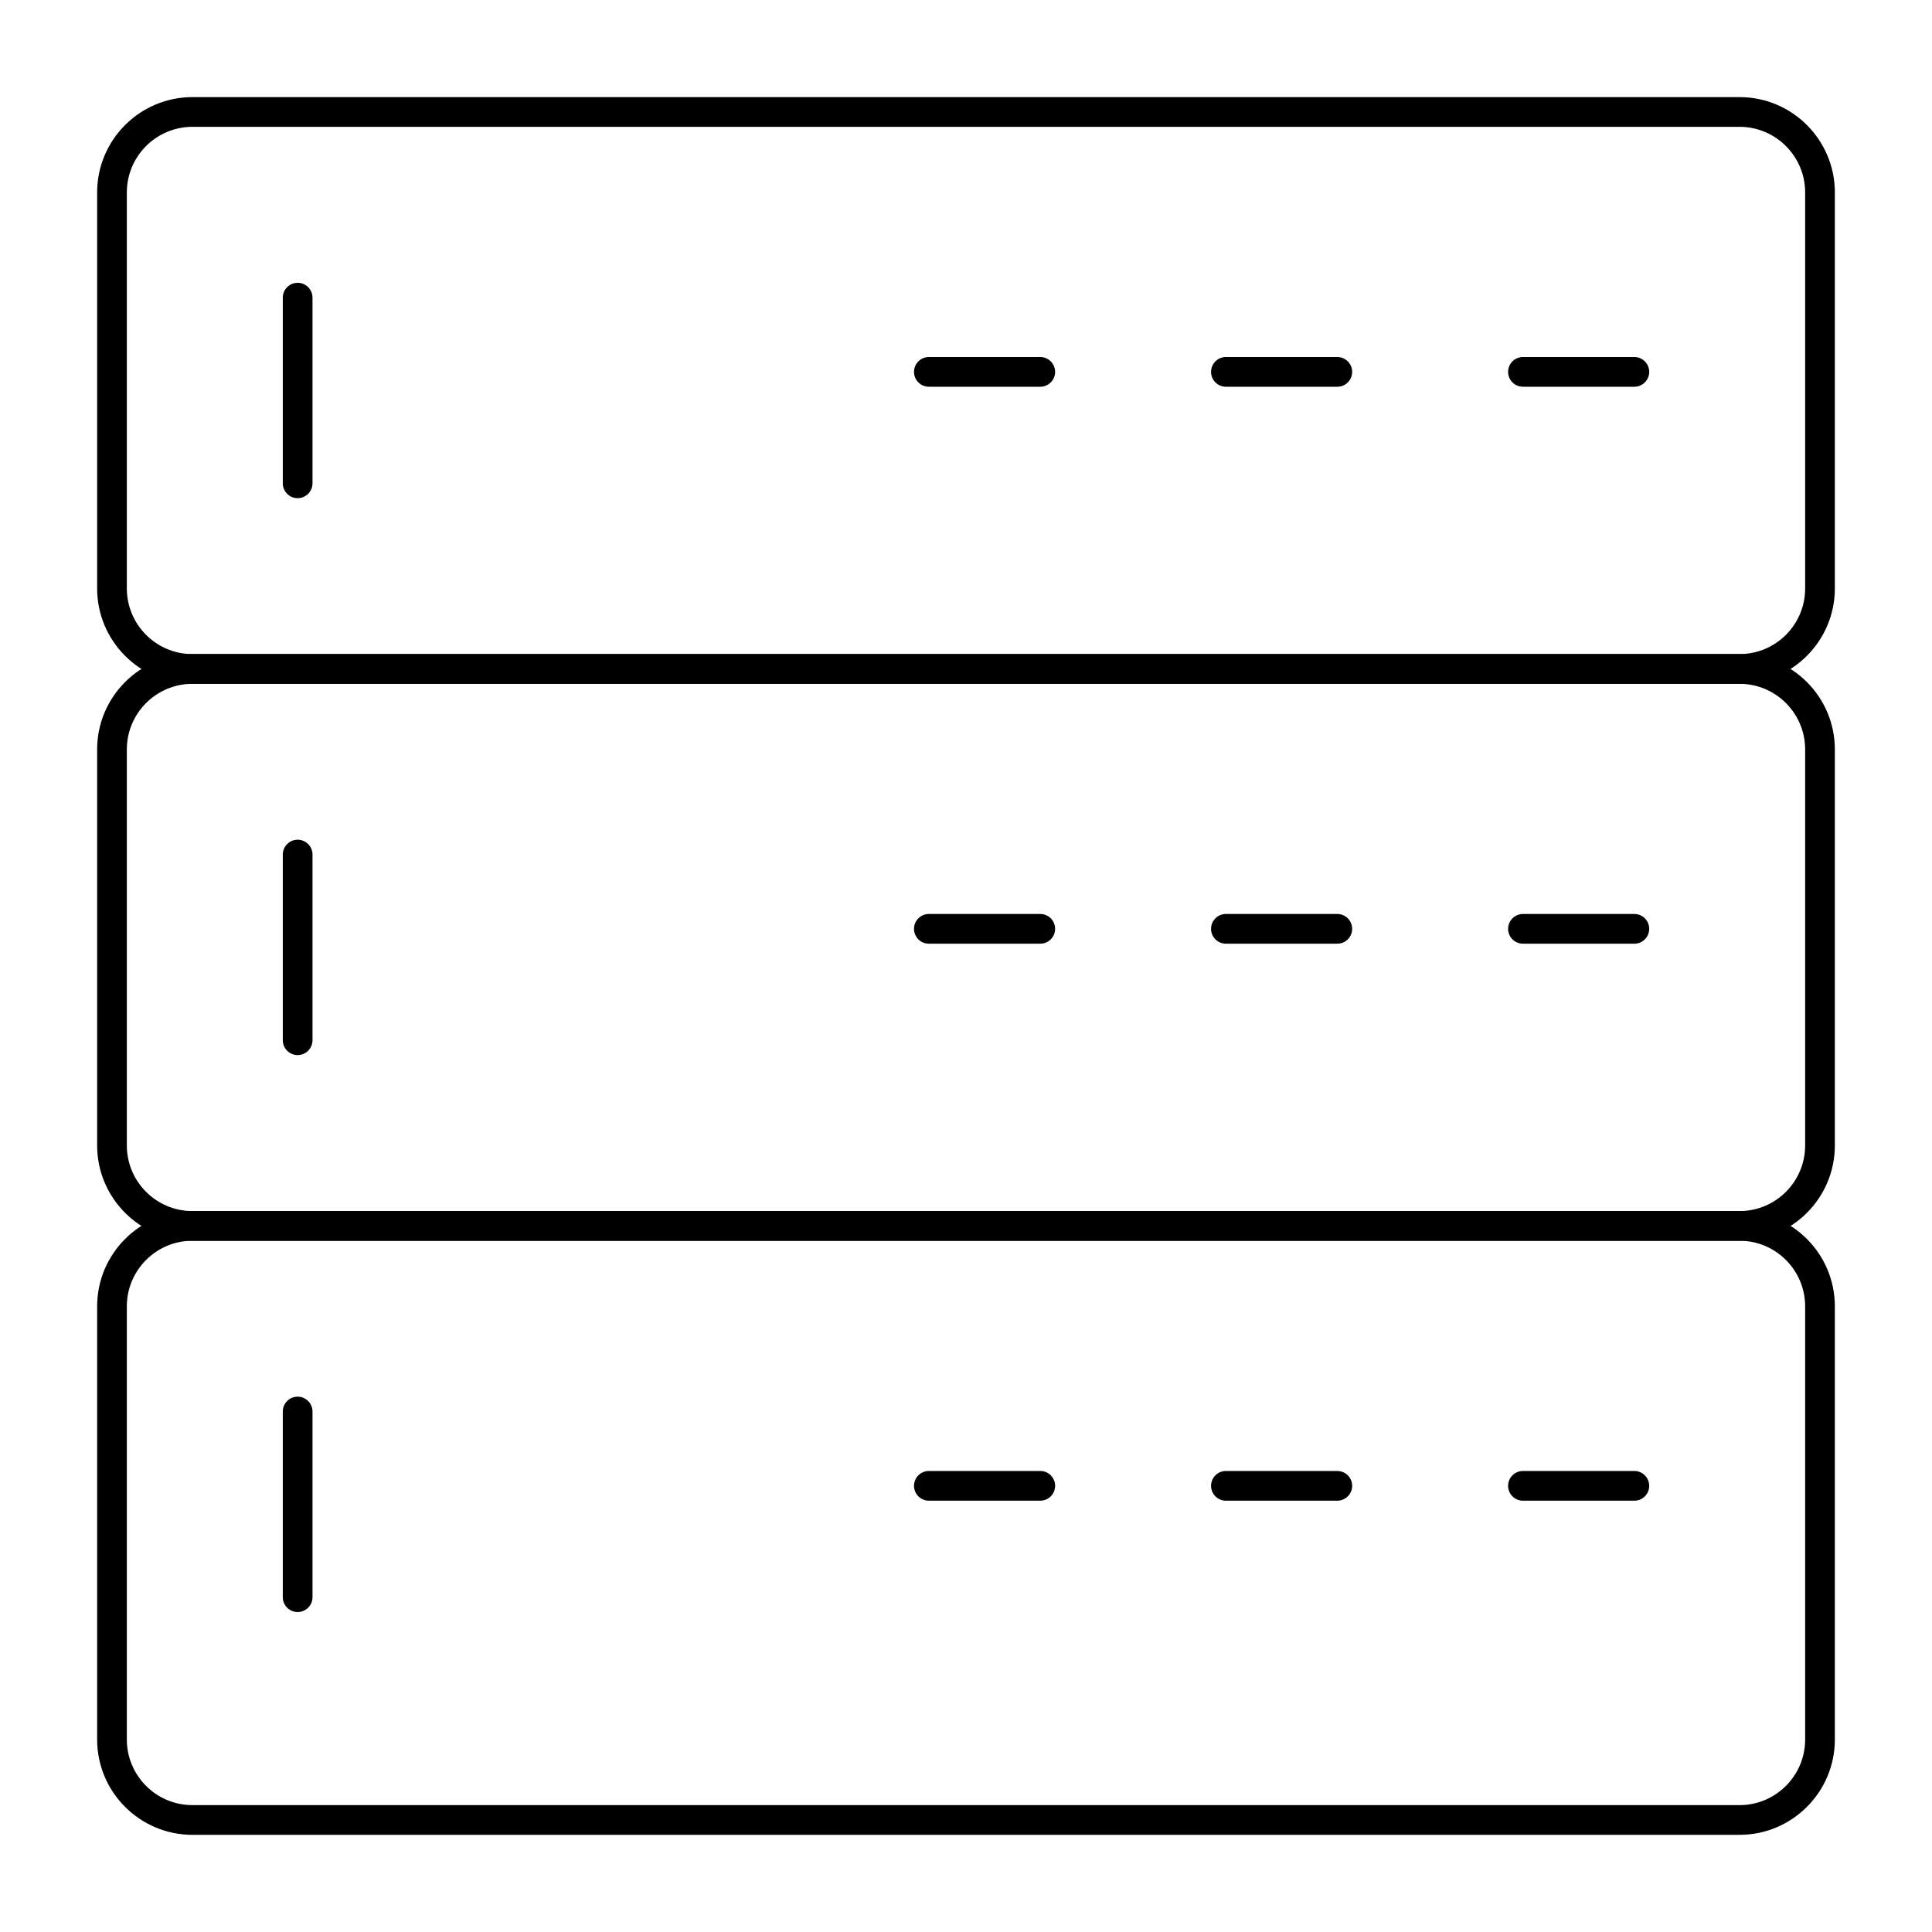
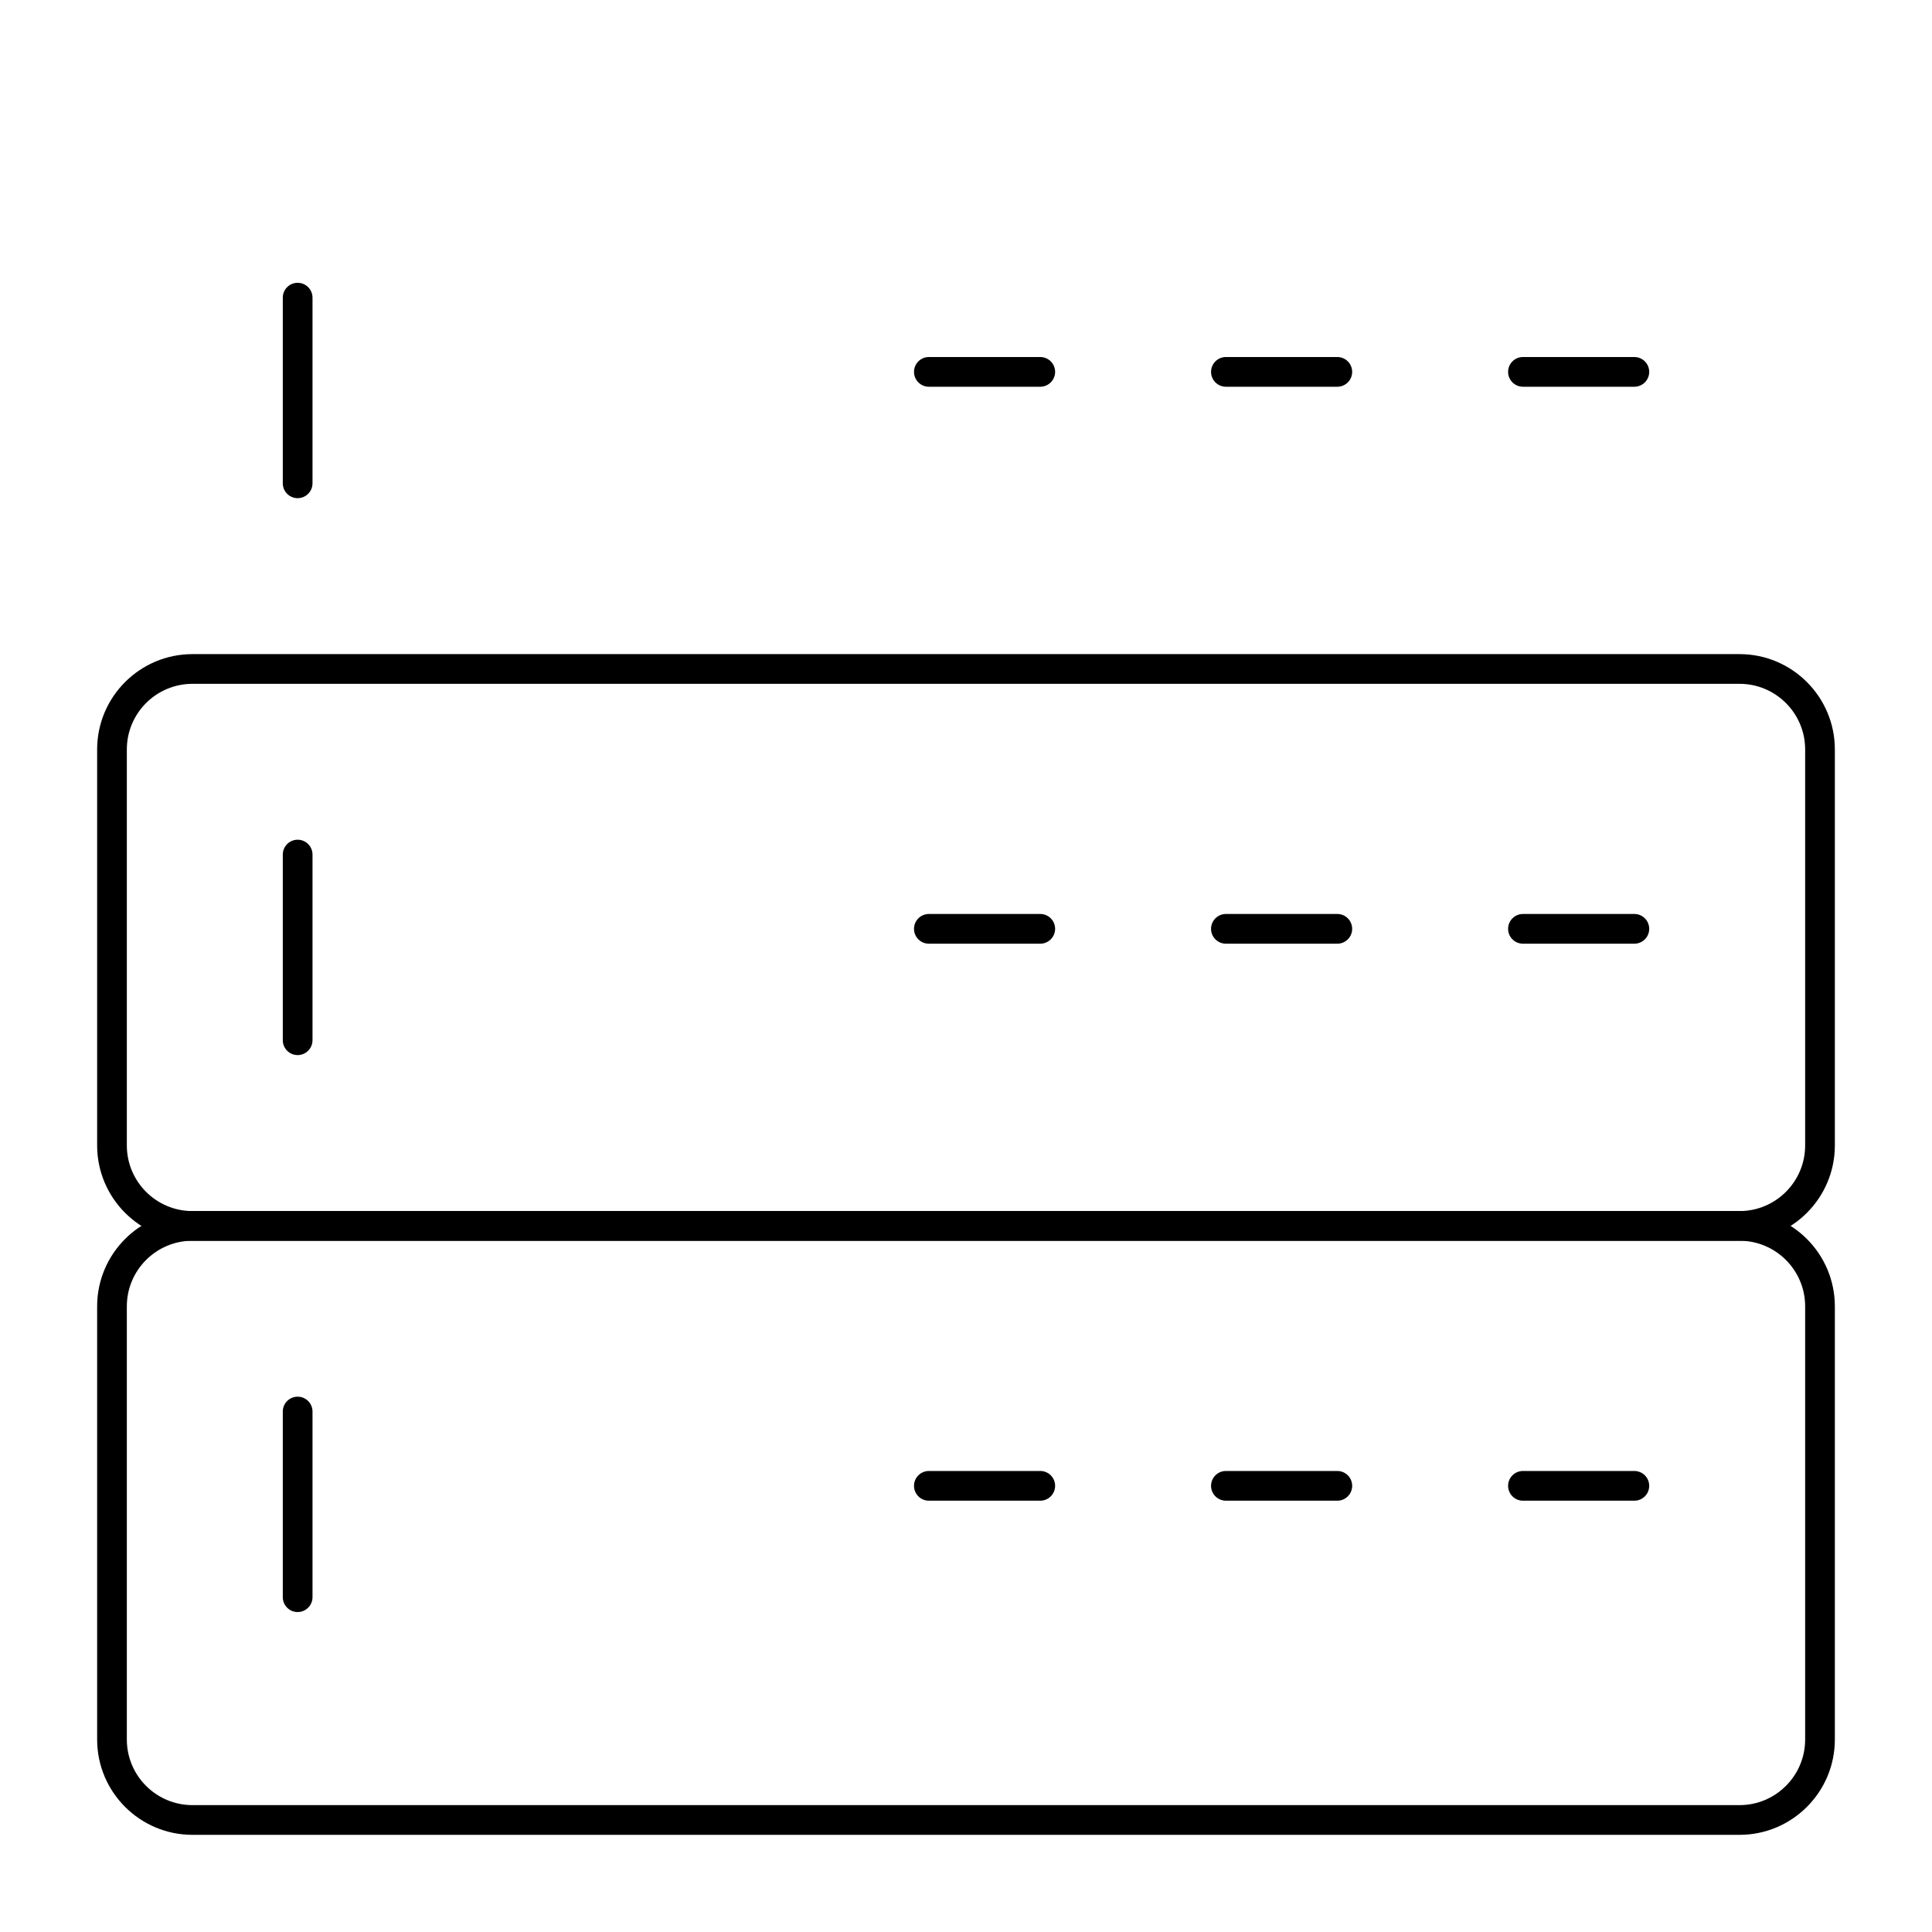
<svg xmlns="http://www.w3.org/2000/svg" fill="#000000" width="800px" height="800px" version="1.1" viewBox="144 144 512 512">
  <g>
-     <path d="m605 325.21h-410c-13.93 0-25.258-11.332-25.258-25.258v-104.96c0-13.93 11.328-25.258 25.258-25.258h410c13.926 0 25.254 11.328 25.254 25.258v104.96c0 13.922-11.328 25.254-25.254 25.254zm-410-147.6c-9.59 0-17.387 7.797-17.387 17.387v104.96c0 9.582 7.797 17.383 17.387 17.383h410c9.586 0 17.383-7.797 17.383-17.383v-104.96c0-9.59-7.797-17.387-17.383-17.387z" />
    <path d="m605 472.82h-410c-13.93 0-25.258-11.332-25.258-25.258v-104.96c0-13.926 11.328-25.254 25.258-25.254h410c13.926 0 25.254 11.328 25.254 25.254v104.96c0 13.926-11.328 25.258-25.254 25.258zm-410-147.6c-9.59 0-17.387 7.797-17.387 17.383v104.96c0 9.586 7.797 17.383 17.387 17.383h410c9.586 0 17.383-7.797 17.383-17.383v-104.96c0-9.586-7.797-17.383-17.383-17.383z" />
    <path d="m605 630.25h-410c-13.93 0-25.258-11.328-25.258-25.254v-114.8c0-13.926 11.328-25.258 25.258-25.258h410c13.926 0 25.254 11.332 25.254 25.258v114.8c0 13.926-11.328 25.254-25.254 25.254zm-410-157.44c-9.59 0-17.387 7.797-17.387 17.383v114.8c0 9.582 7.797 17.383 17.387 17.383h410c9.586 0 17.383-7.801 17.383-17.383v-114.8c0-9.586-7.797-17.383-17.383-17.383z" />
    <path d="m419.68 246.49h-29.52c-2.172 0-3.938-1.762-3.938-3.938 0-2.172 1.762-3.938 3.938-3.938h29.52c2.172 0 3.938 1.762 3.938 3.938-0.004 2.176-1.766 3.938-3.938 3.938z" />
    <path d="m498.4 246.49h-29.52c-2.172 0-3.938-1.762-3.938-3.938 0-2.172 1.762-3.938 3.938-3.938h29.52c2.172 0 3.938 1.762 3.938 3.938 0 2.176-1.762 3.938-3.938 3.938z" />
    <path d="m577.12 246.49h-29.52c-2.172 0-3.938-1.762-3.938-3.938 0-2.172 1.762-3.938 3.938-3.938h29.52c2.172 0 3.938 1.762 3.938 3.938 0 2.176-1.762 3.938-3.938 3.938z" />
    <path d="m222.88 276.02c-2.172 0-3.938-1.762-3.938-3.938v-49.199c0-2.172 1.762-3.938 3.938-3.938 2.172 0 3.938 1.762 3.938 3.938v49.199c-0.004 2.172-1.766 3.938-3.938 3.938z" />
    <path d="m419.68 394.09h-29.52c-2.172 0-3.938-1.762-3.938-3.938 0-2.172 1.762-3.938 3.938-3.938h29.52c2.172 0 3.938 1.762 3.938 3.938-0.004 2.176-1.766 3.938-3.938 3.938z" />
    <path d="m498.4 394.09h-29.52c-2.172 0-3.938-1.762-3.938-3.938 0-2.172 1.762-3.938 3.938-3.938h29.52c2.172 0 3.938 1.762 3.938 3.938s-1.762 3.938-3.938 3.938z" />
    <path d="m577.12 394.09h-29.52c-2.172 0-3.938-1.762-3.938-3.938 0-2.172 1.762-3.938 3.938-3.938h29.52c2.172 0 3.938 1.762 3.938 3.938s-1.762 3.938-3.938 3.938z" />
    <path d="m222.88 423.61c-2.172 0-3.938-1.762-3.938-3.938v-49.199c0-2.172 1.762-3.938 3.938-3.938 2.172 0 3.938 1.762 3.938 3.938v49.199c-0.004 2.176-1.766 3.938-3.938 3.938z" />
-     <path d="m419.68 541.7h-29.52c-2.172 0-3.938-1.762-3.938-3.938 0-2.172 1.762-3.938 3.938-3.938h29.52c2.172 0 3.938 1.762 3.938 3.938-0.004 2.176-1.766 3.938-3.938 3.938z" />
+     <path d="m419.68 541.7h-29.52c-2.172 0-3.938-1.762-3.938-3.938 0-2.172 1.762-3.938 3.938-3.938h29.52c2.172 0 3.938 1.762 3.938 3.938-0.004 2.176-1.766 3.938-3.938 3.938" />
    <path d="m498.4 541.7h-29.52c-2.172 0-3.938-1.762-3.938-3.938 0-2.172 1.762-3.938 3.938-3.938h29.52c2.172 0 3.938 1.762 3.938 3.938 0 2.176-1.762 3.938-3.938 3.938z" />
    <path d="m577.12 541.7h-29.52c-2.172 0-3.938-1.762-3.938-3.938 0-2.172 1.762-3.938 3.938-3.938h29.52c2.172 0 3.938 1.762 3.938 3.938 0 2.176-1.762 3.938-3.938 3.938z" />
    <path d="m222.88 571.21c-2.172 0-3.938-1.762-3.938-3.938v-49.199c0-2.172 1.762-3.938 3.938-3.938 2.172 0 3.938 1.762 3.938 3.938v49.199c-0.004 2.176-1.766 3.938-3.938 3.938z" />
  </g>
</svg>